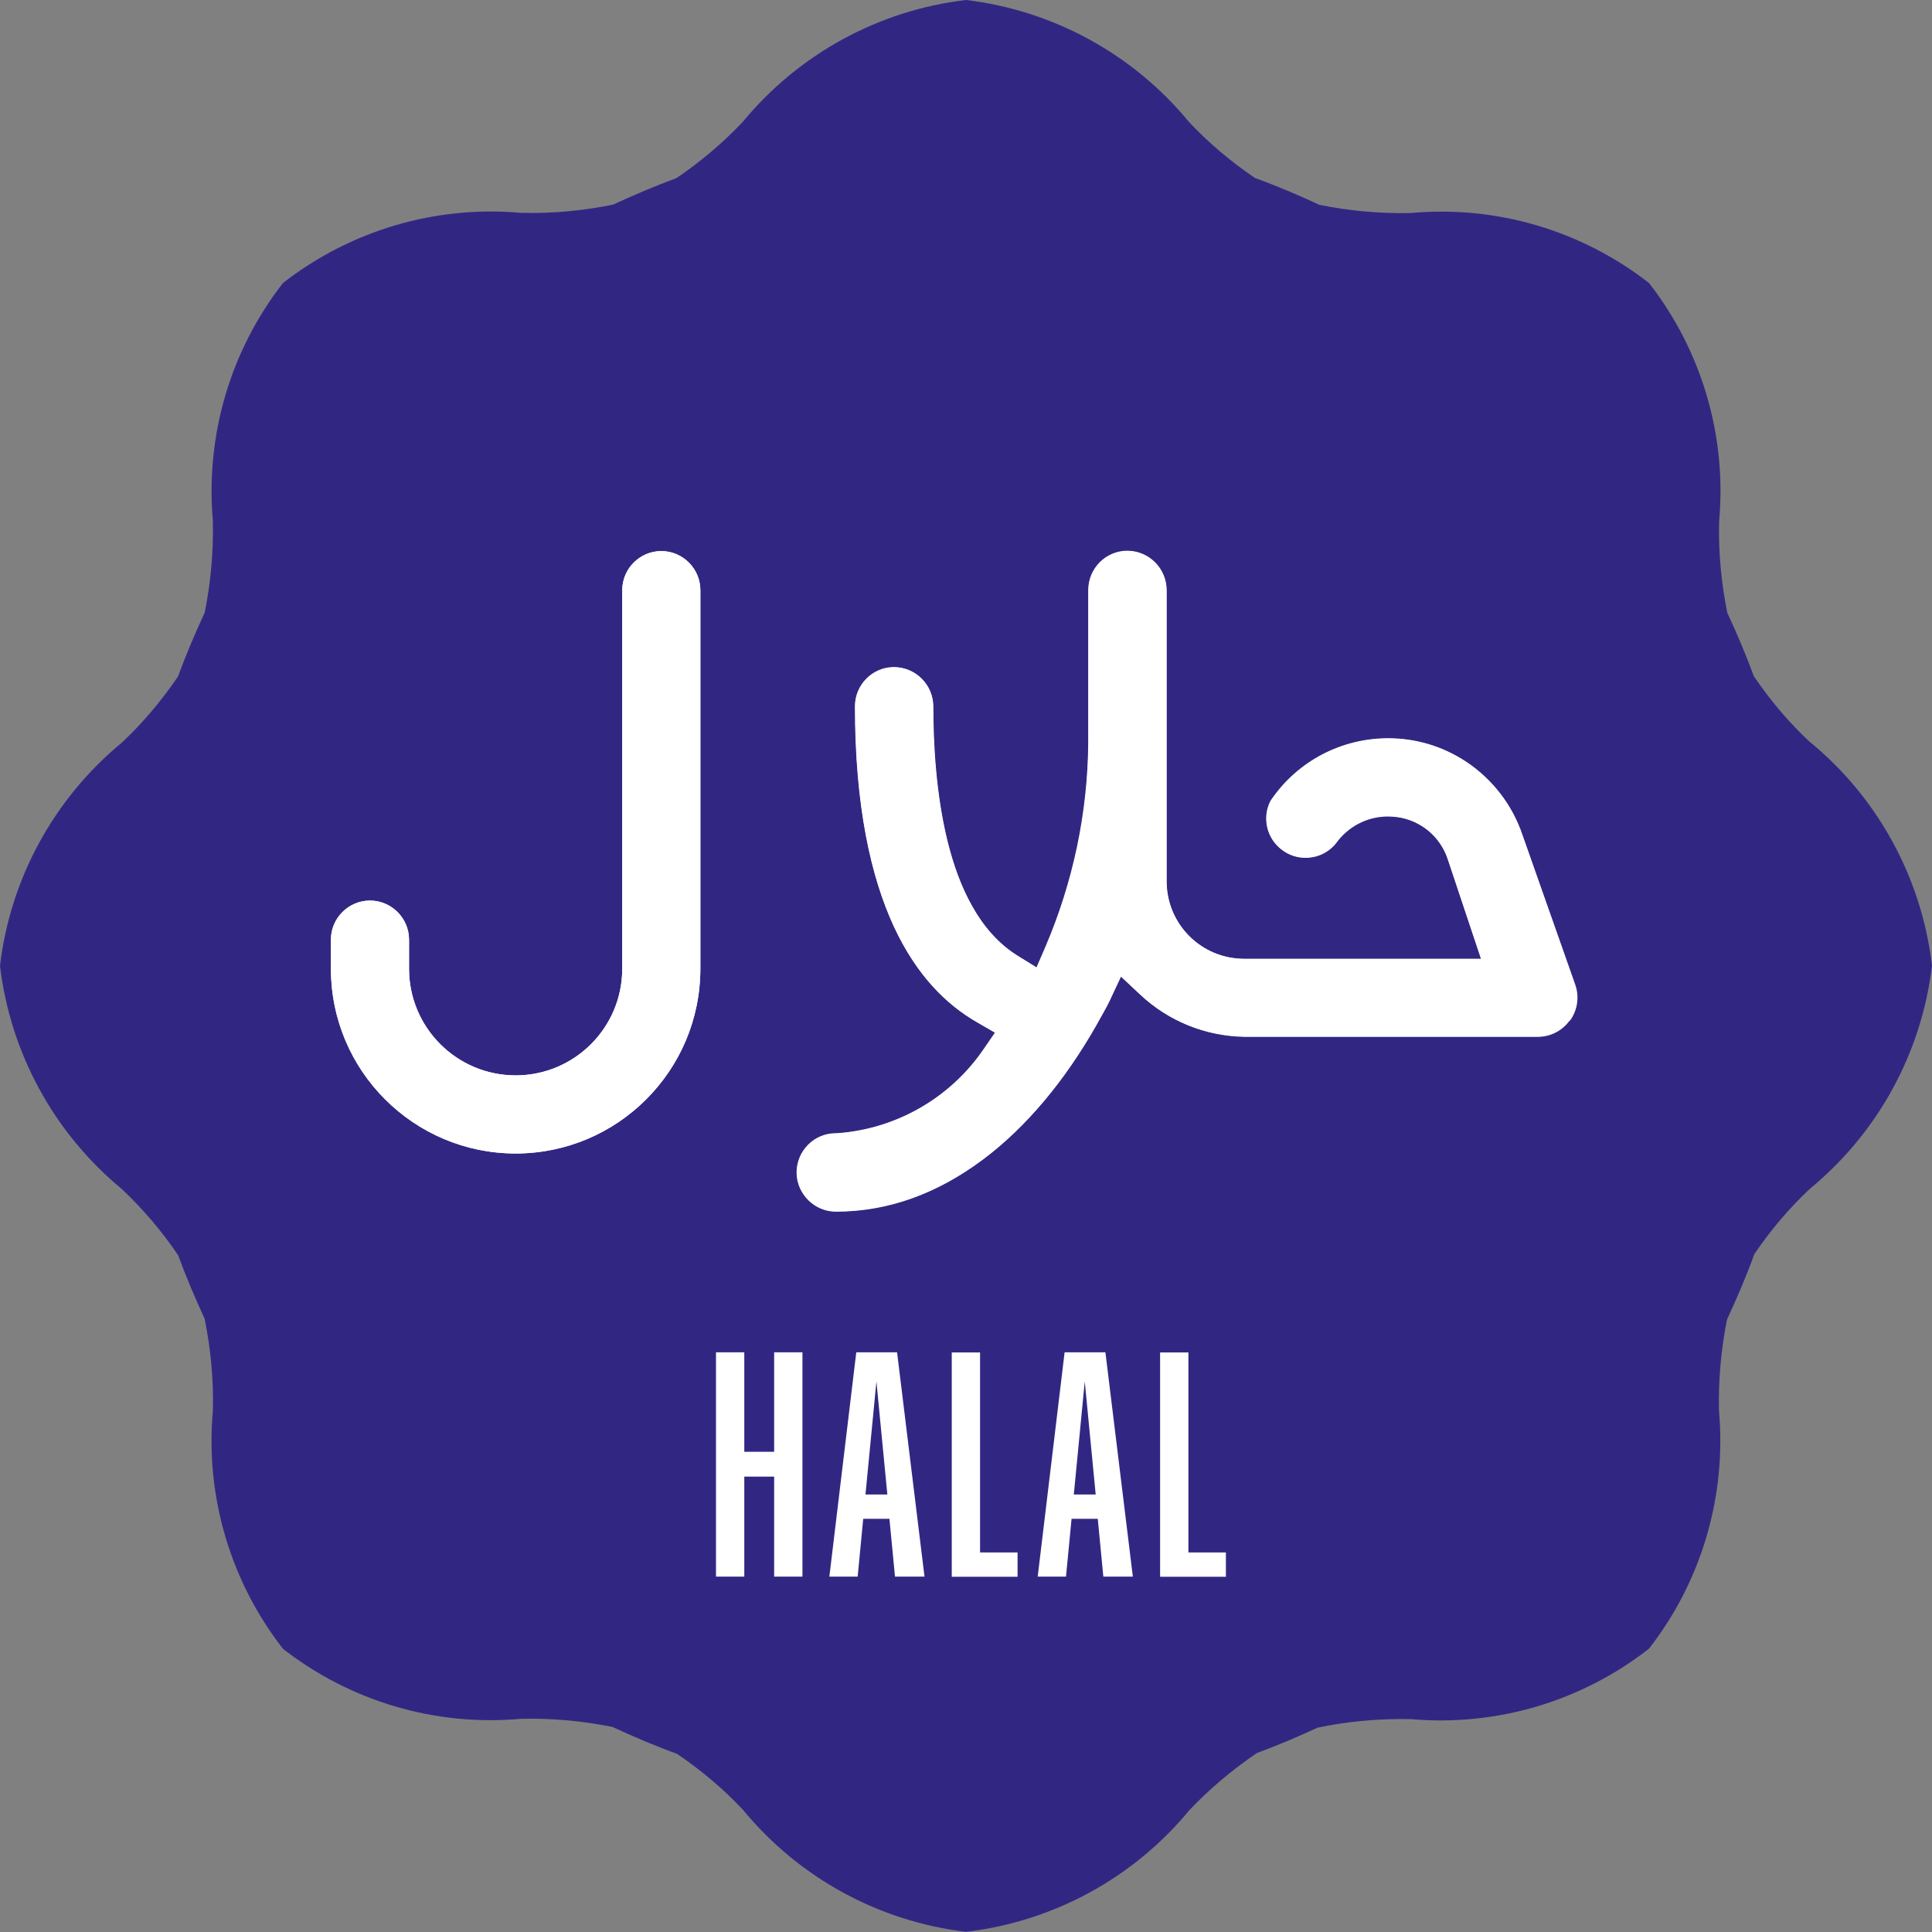
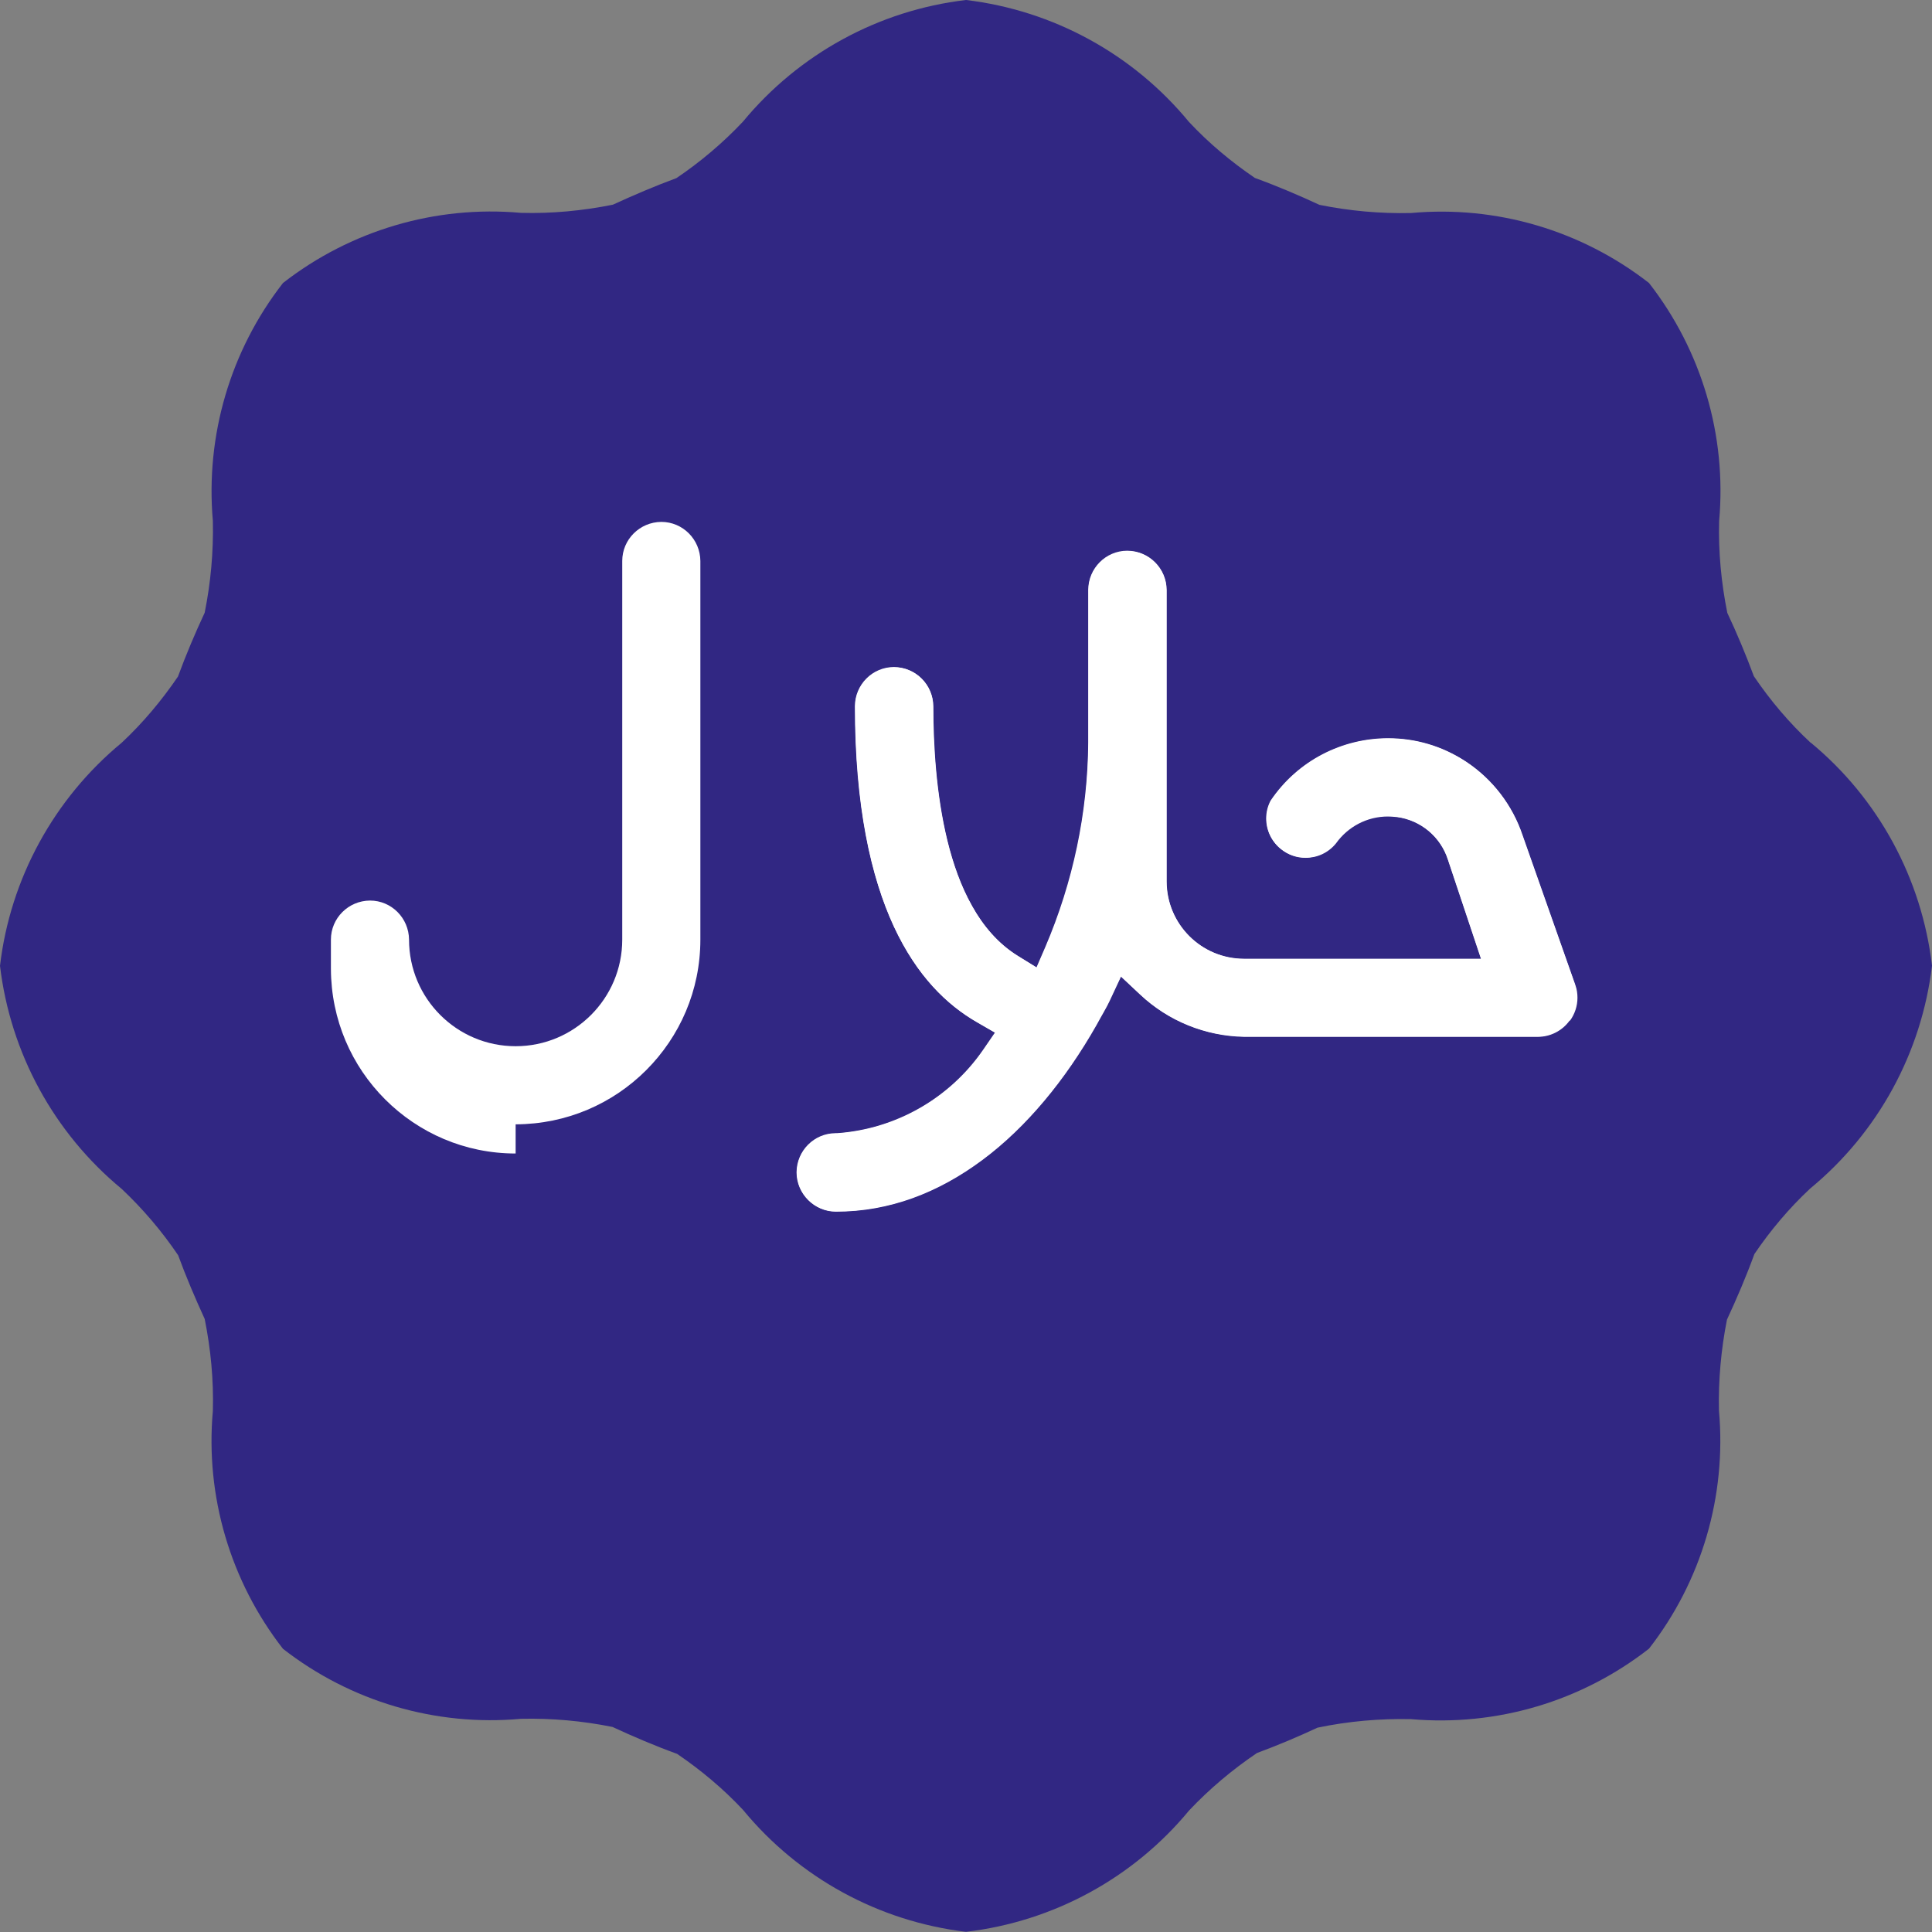
<svg xmlns="http://www.w3.org/2000/svg" id="Ebene_2" data-name="Ebene 2" viewBox="0 0 111.28 111.28">
  <rect x="0" y="0" width="111.28" height="111.28" fill="#808080" stroke="none" />
  <defs>
    <style>
      .cls-1 {
        fill: #312783;
      }

      .cls-2 {
        fill: #fff;
      }
    </style>
  </defs>
  <g id="Ebene_1-2" data-name="Ebene 1">
    <g>
      <path class="cls-1" d="M104.3,42.79c-1.24-1.15-2.33-2.44-3.28-3.84-.46-1.24-.97-2.46-1.53-3.65-.35-1.74-.52-3.52-.47-5.3.44-4.91-1.01-9.81-4.04-13.7-3.89-3.03-8.79-4.48-13.71-4.03-1.77.04-3.54-.12-5.27-.47-1.21-.56-2.45-1.09-3.72-1.55-1.38-.94-2.66-2.01-3.8-3.23-3.22-3.91-7.82-6.42-12.84-7.02-5.03.59-9.63,3.11-12.85,7.01-1.15,1.22-2.44,2.31-3.83,3.25-1.25.46-2.46.98-3.66,1.53-1.74.35-3.52.52-5.3.47-4.91-.44-9.81,1.01-13.7,4.04-3.03,3.89-4.47,8.78-4.04,13.7.04,1.78-.12,3.55-.47,5.29-.56,1.2-1.08,2.43-1.54,3.68-.94,1.38-2.02,2.67-3.24,3.81-3.9,3.22-6.42,7.83-7.01,12.85.6,5.03,3.11,9.63,7.01,12.85,1.22,1.15,2.31,2.43,3.25,3.82.46,1.25.98,2.47,1.53,3.67.35,1.74.52,3.52.47,5.3-.44,4.91,1.01,9.81,4.04,13.7,3.89,3.03,8.79,4.48,13.71,4.03,1.77-.04,3.54.12,5.27.47,1.21.56,2.45,1.09,3.72,1.55,1.38.94,2.66,2.01,3.8,3.23,3.22,3.91,7.82,6.42,12.84,7.02,5.02-.59,9.63-3.09,12.85-6.99,1.18-1.25,2.49-2.35,3.91-3.31,1.19-.44,2.35-.93,3.49-1.46,1.77-.37,3.58-.53,5.39-.49,4.92.43,9.81-1.02,13.7-4.06,3.03-3.89,4.47-8.79,4.03-13.71-.04-1.76.12-3.52.46-5.24.57-1.23,1.11-2.49,1.58-3.78.93-1.37,2-2.64,3.21-3.77,3.91-3.22,6.42-7.82,7.02-12.84-.59-5.02-3.09-9.63-6.99-12.85Z" />
      <g>
-         <path class="cls-2" d="M40.34,33.99c0-1.24-1.01-2.24-2.25-2.25-1.24,0-2.24,1.01-2.25,2.25v21.81c0,3.39-2.75,6.14-6.14,6.14-3.39,0-6.14-2.75-6.14-6.14v-1.68c0-1.24-1.01-2.24-2.25-2.25-1.24,0-2.24,1.01-2.25,2.25v1.68c0,2.94,1.19,5.59,3.12,7.52,1.93,1.93,4.58,3.11,7.52,3.12,2.94,0,5.59-1.19,7.52-3.12,1.93-1.93,3.11-4.58,3.12-7.52v-21.81Z" />
-         <path class="cls-2" d="M29.7,66.44c-2.94,0-5.59-1.19-7.52-3.12-1.93-1.93-3.11-4.58-3.12-7.52v-1.68c0-1.24,1.01-2.24,2.25-2.25,1.24,0,2.24,1.01,2.25,2.25v1.68c0,3.39,2.75,6.14,6.14,6.14,3.39,0,6.14-2.75,6.14-6.14v-21.81c0-1.24,1.01-2.24,2.25-2.25,1.24,0,2.24,1.01,2.25,2.25v21.81c0,2.94-1.19,5.59-3.12,7.52-1.93,1.93-4.58,3.11-7.52,3.12Z" />
+         <path class="cls-2" d="M29.7,66.44c-2.94,0-5.59-1.19-7.52-3.12-1.93-1.93-3.11-4.58-3.12-7.52v-1.68c0-1.24,1.01-2.24,2.25-2.25,1.24,0,2.24,1.01,2.25,2.25c0,3.39,2.75,6.14,6.14,6.14,3.39,0,6.14-2.75,6.14-6.14v-21.81c0-1.24,1.01-2.24,2.25-2.25,1.24,0,2.24,1.01,2.25,2.25v21.81c0,2.94-1.19,5.59-3.12,7.52-1.93,1.93-4.58,3.11-7.52,3.12Z" />
        <path class="cls-2" d="M90.73,56.75l-3.05-8.64h0c-.58-1.74-1.72-3.23-3.24-4.24-1.39-.92-2.94-1.35-4.49-1.35-2.63,0-5.2,1.27-6.77,3.6-.17.33-.25.67-.25,1.02,0,.66.29,1.31.84,1.75.42.34.91.5,1.41.5.66,0,1.31-.28,1.75-.84h0c.69-.97,1.8-1.55,2.98-1.55.16,0,.33.01.5.04h0s0,0,.01,0c0,0,0,0,.01,0h0c1.39.18,2.55,1.15,2.97,2.49h0s1.9,5.69,1.9,5.69h-13.65c-2.47,0-4.46-2-4.47-4.47v-16.78c0-1.24-1.01-2.24-2.25-2.25-1.24,0-2.24,1.01-2.25,2.25v8.8c-.03,4.05-.88,8.05-2.47,11.77l-.51,1.18-1.1-.68c-1.12-.7-1.97-1.71-2.62-2.86-.65-1.15-1.1-2.44-1.43-3.78-.65-2.67-.81-5.53-.81-7.73,0-1.24-1.01-2.24-2.25-2.25-1.24,0-2.24,1.01-2.25,2.25,0,5.76.92,9.83,2.24,12.69,1.33,2.86,3.05,4.51,4.79,5.51l1.04.6-.68.99c-1.93,2.8-5.03,4.57-8.42,4.81h-.04s-.04,0-.04,0c-1.24,0-2.24,1.01-2.25,2.25,0,1.24,1.01,2.24,2.25,2.25,3.09,0,5.9-1.09,8.44-2.98,2.53-1.89,4.76-4.6,6.57-7.77h0c.29-.54.58-.99.76-1.4l.65-1.39,1.12,1.05c1.62,1.52,3.75,2.38,5.97,2.42h16.81s.1,0,.1,0c.73,0,1.41-.35,1.83-.95h0s0,0,0,0c.28-.39.43-.85.43-1.32,0-.24-.04-.47-.11-.7Z" />
-         <polygon class="cls-2" points="92.21 60.08 92.22 60.07 92.22 60.07 92.21 60.08" />
        <path class="cls-2" d="M90.41,58.78h0c-.42.59-1.11.94-1.83.94h-.1s-.03,0-.03,0h-16.79c-2.22-.04-4.35-.9-5.97-2.42l-1.12-1.05-.65,1.39c-.19.41-.47.86-.76,1.4h0c-1.8,3.17-4.03,5.88-6.57,7.77-2.54,1.89-5.35,2.98-8.44,2.98-1.24,0-2.24-1.01-2.25-2.25,0-1.24,1.01-2.24,2.25-2.25h.08c3.39-.24,6.49-2.01,8.42-4.81l.68-.99-1.04-.6c-1.74-1-3.46-2.66-4.79-5.51-1.33-2.86-2.24-6.93-2.24-12.69,0-1.24,1.01-2.24,2.25-2.25,1.24,0,2.24,1.01,2.25,2.25,0,2.2.16,5.06.81,7.73.33,1.34.78,2.63,1.43,3.78.64,1.15,1.49,2.16,2.62,2.86l1.1.68.51-1.18c1.6-3.72,2.44-7.72,2.47-11.77v-8.8c0-1.24,1.01-2.24,2.25-2.25,1.24,0,2.24,1.01,2.25,2.25v16.78c0,2.47,2,4.46,4.47,4.47h13.65l-1.9-5.69h0c-.42-1.34-1.58-2.31-2.97-2.49h0s0,0-.01,0c0,0,0,0-.01,0h0c-.17-.02-.33-.03-.5-.03-1.18,0-2.29.58-2.98,1.55h0c-.45.55-1.09.83-1.75.83-.5,0-.99-.16-1.41-.5-.55-.44-.84-1.09-.84-1.75,0-.35.08-.7.25-1.02,1.57-2.34,4.14-3.6,6.77-3.6,1.55,0,3.1.44,4.49,1.35,1.52,1.01,2.66,2.49,3.24,4.22h0s3.05,8.66,3.05,8.66c.08.23.11.47.11.7,0,.47-.15.93-.43,1.32h0Z" />
      </g>
-       <path class="cls-2" d="M70.61,90.81v-1.39h-2.16v-11.52h-1.63v12.92h3.79ZM63.11,86.08h-1.26l.63-6.51.63,6.51ZM63.23,87.48l.32,3.33h1.7l-1.58-12.92h-2.35l-1.55,12.92h1.63l.32-3.33h1.5ZM58.61,90.81v-1.39h-2.16v-11.52h-1.63v12.92h3.79ZM51.11,86.08h-1.26l.63-6.51.63,6.51ZM51.23,87.48l.32,3.33h1.7l-1.58-12.92h-2.35l-1.55,12.92h1.63l.32-3.33h1.5ZM42.87,77.89h-1.63v12.92h1.63v-5.76h1.72v5.76h1.63v-12.92h-1.63v5.73h-1.72v-5.73Z" />
    </g>
  </g>
</svg>